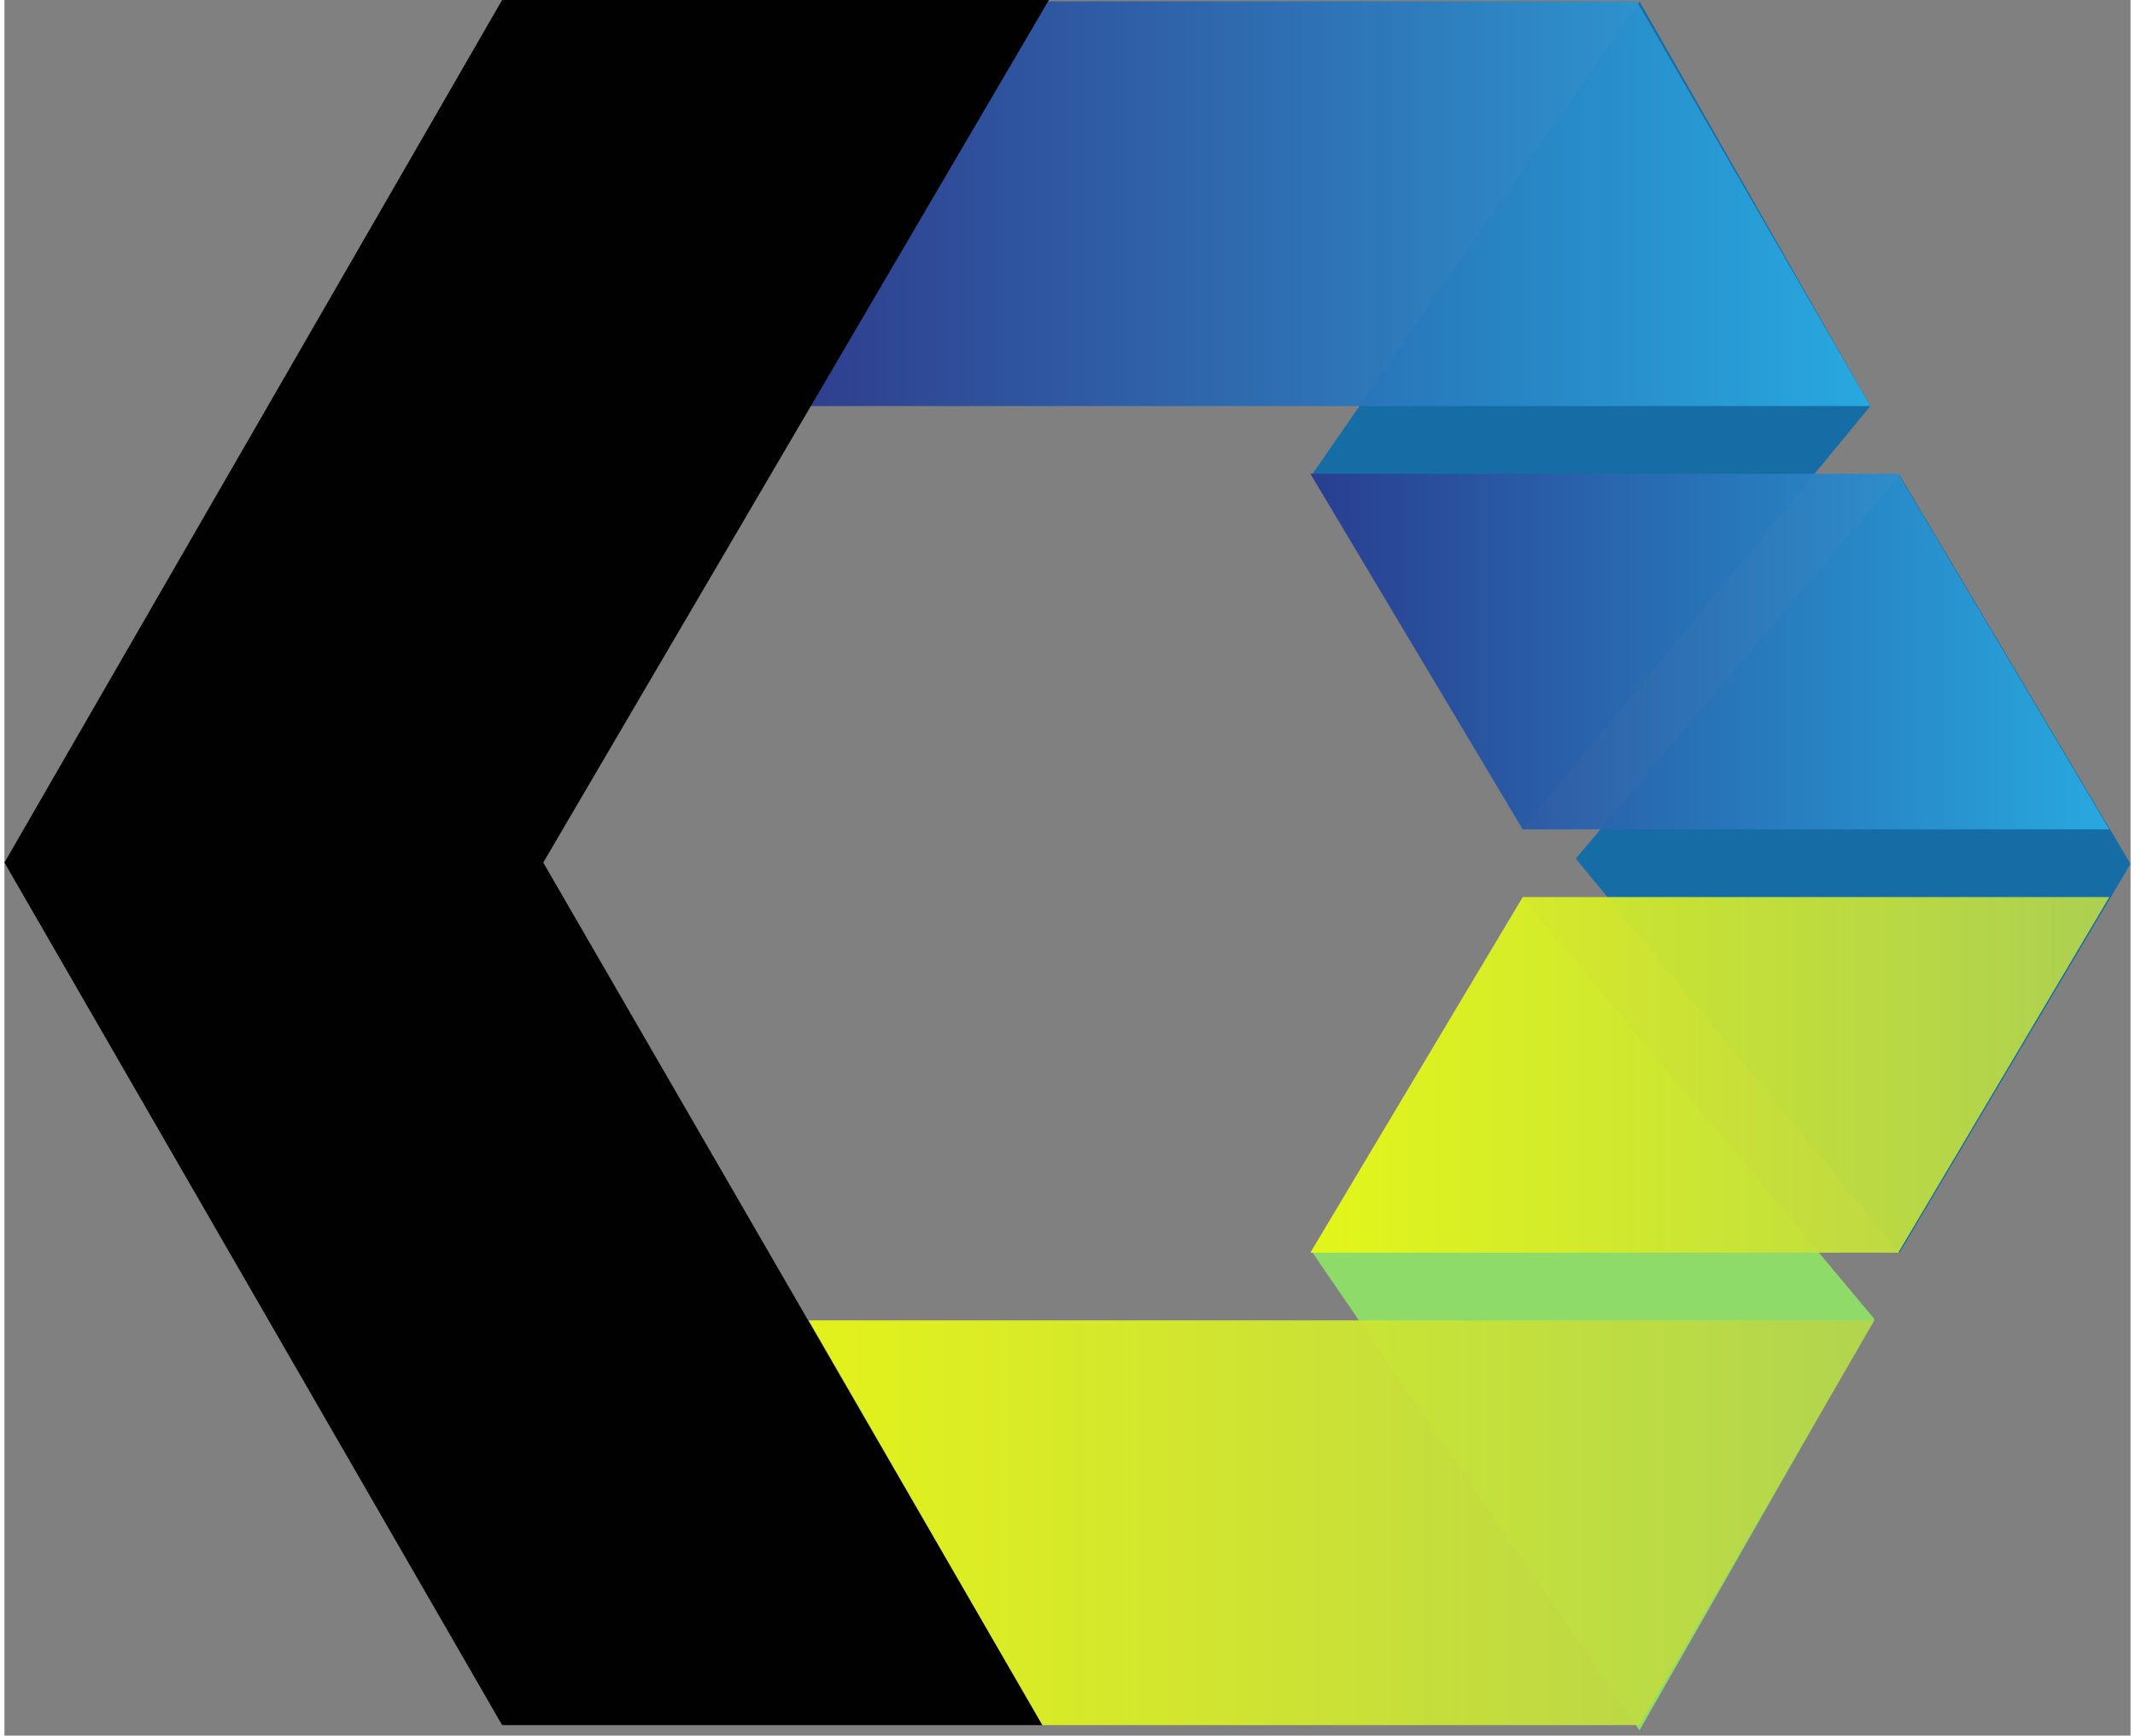
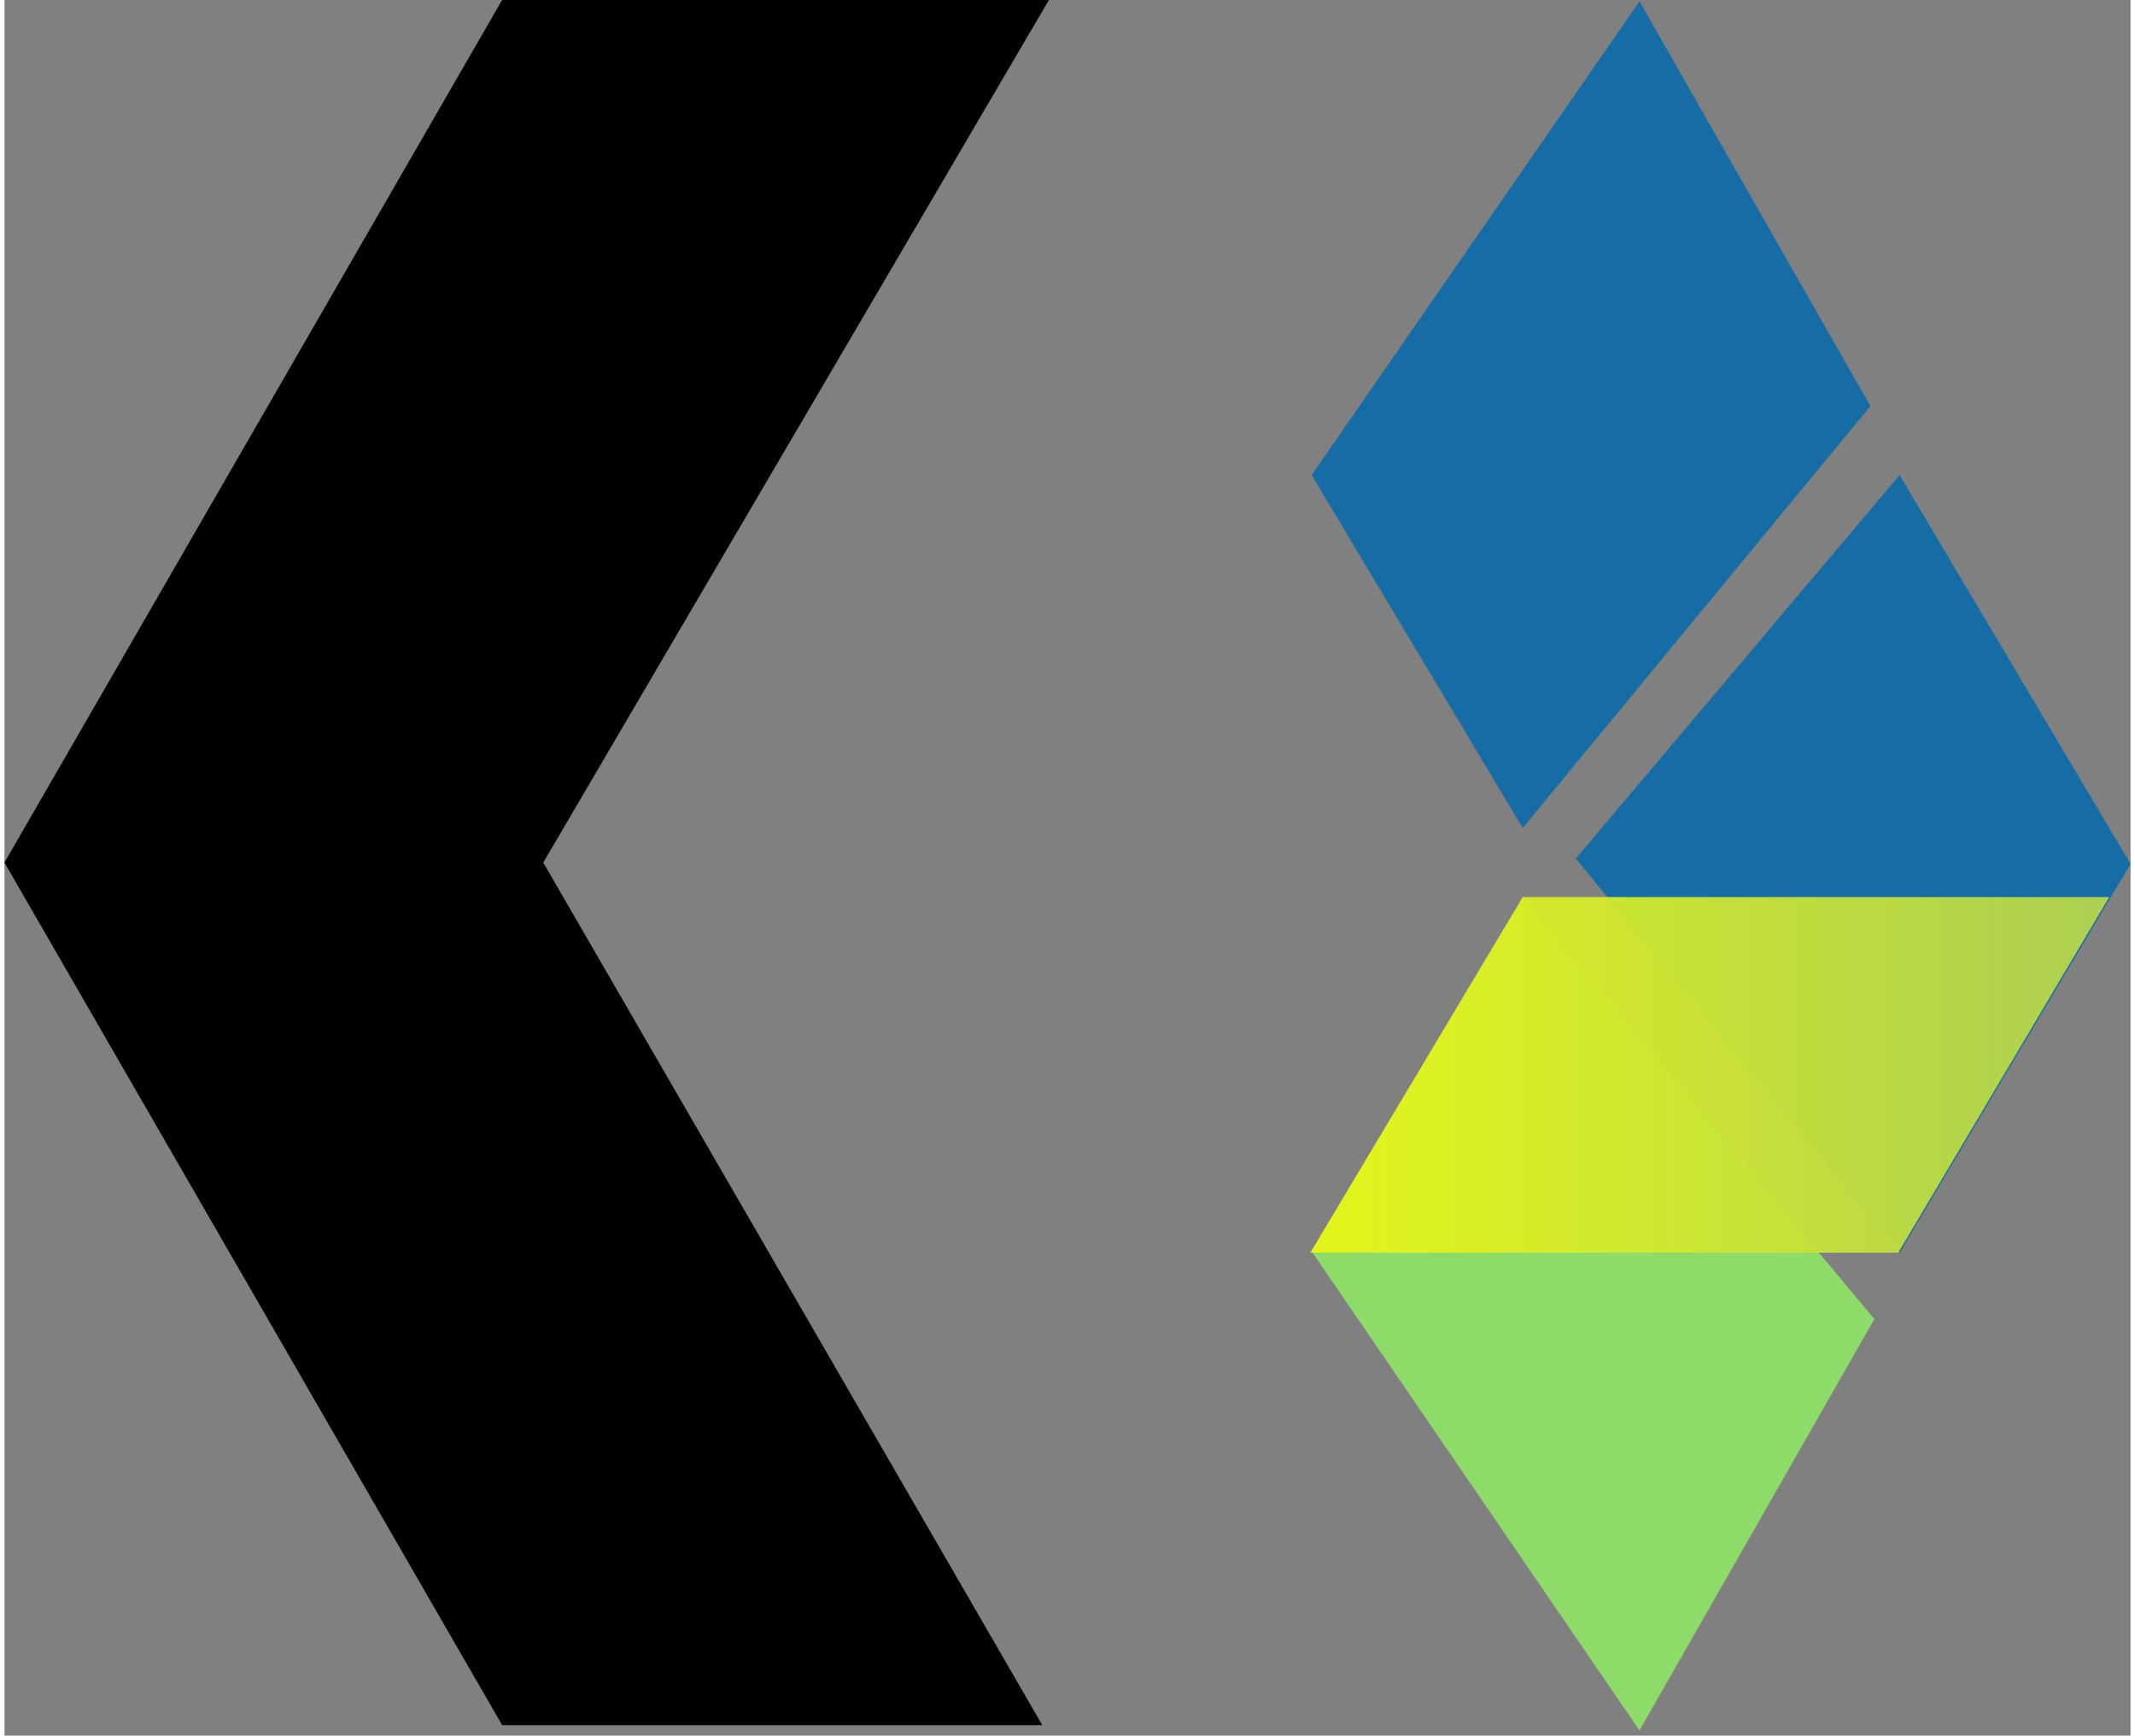
<svg xmlns="http://www.w3.org/2000/svg" width="1.23em" height="1em" viewBox="0 0 256 209">
  <rect x="0" y="0" width="256" height="209" fill="#808080" stroke="none" />
  <defs>
    <linearGradient id="SVGXUEztXkL" x1="0%" x2="100%" y1="50%" y2="50%">
      <stop offset="0%" stop-color="#2A3B8F" />
      <stop offset="100%" stop-color="#29ABE2" />
    </linearGradient>
    <linearGradient id="SVGhzeGlcgt" x1="100%" x2="0%" y1="50%" y2="50%">
      <stop offset="0%" stop-color="#B4D44E" />
      <stop offset="100%" stop-color="#E7F716" />
    </linearGradient>
  </defs>
  <path fill="#166DA5" d="m255.997 104.029l-27.805 46.82l-38.991-47.46l38.991-46.181z" />
  <path fill="#8FDB69" d="m225.156 158.839l-42.347-50.656l-25.408 42.507l39.47 57.687z" />
  <path fill="#166DA5" d="m224.676 48.898l-41.867 50.816l-25.408-42.506L196.871.16z" />
-   <path fill="url(#SVGXUEztXkL)" d="M96.997 48.898h127.679L196.552.16h-71.43z" opacity=".95" />
-   <path fill="url(#SVGXUEztXkL)" d="M182.809 99.874h70.631l-25.408-42.826h-70.791" opacity=".95" />
-   <path fill="url(#SVGhzeGlcgt)" d="M225.156 158.999H96.838l28.124 48.739h71.909z" opacity=".95" />
  <path fill="#010101" d="M124.962 207.738L64.878 103.869L125.761 0H59.924L0 103.869l59.924 103.869z" />
  <path fill="url(#SVGhzeGlcgt)" d="M182.809 108.024h70.631l-25.408 42.825h-70.791" opacity=".95" />
</svg>